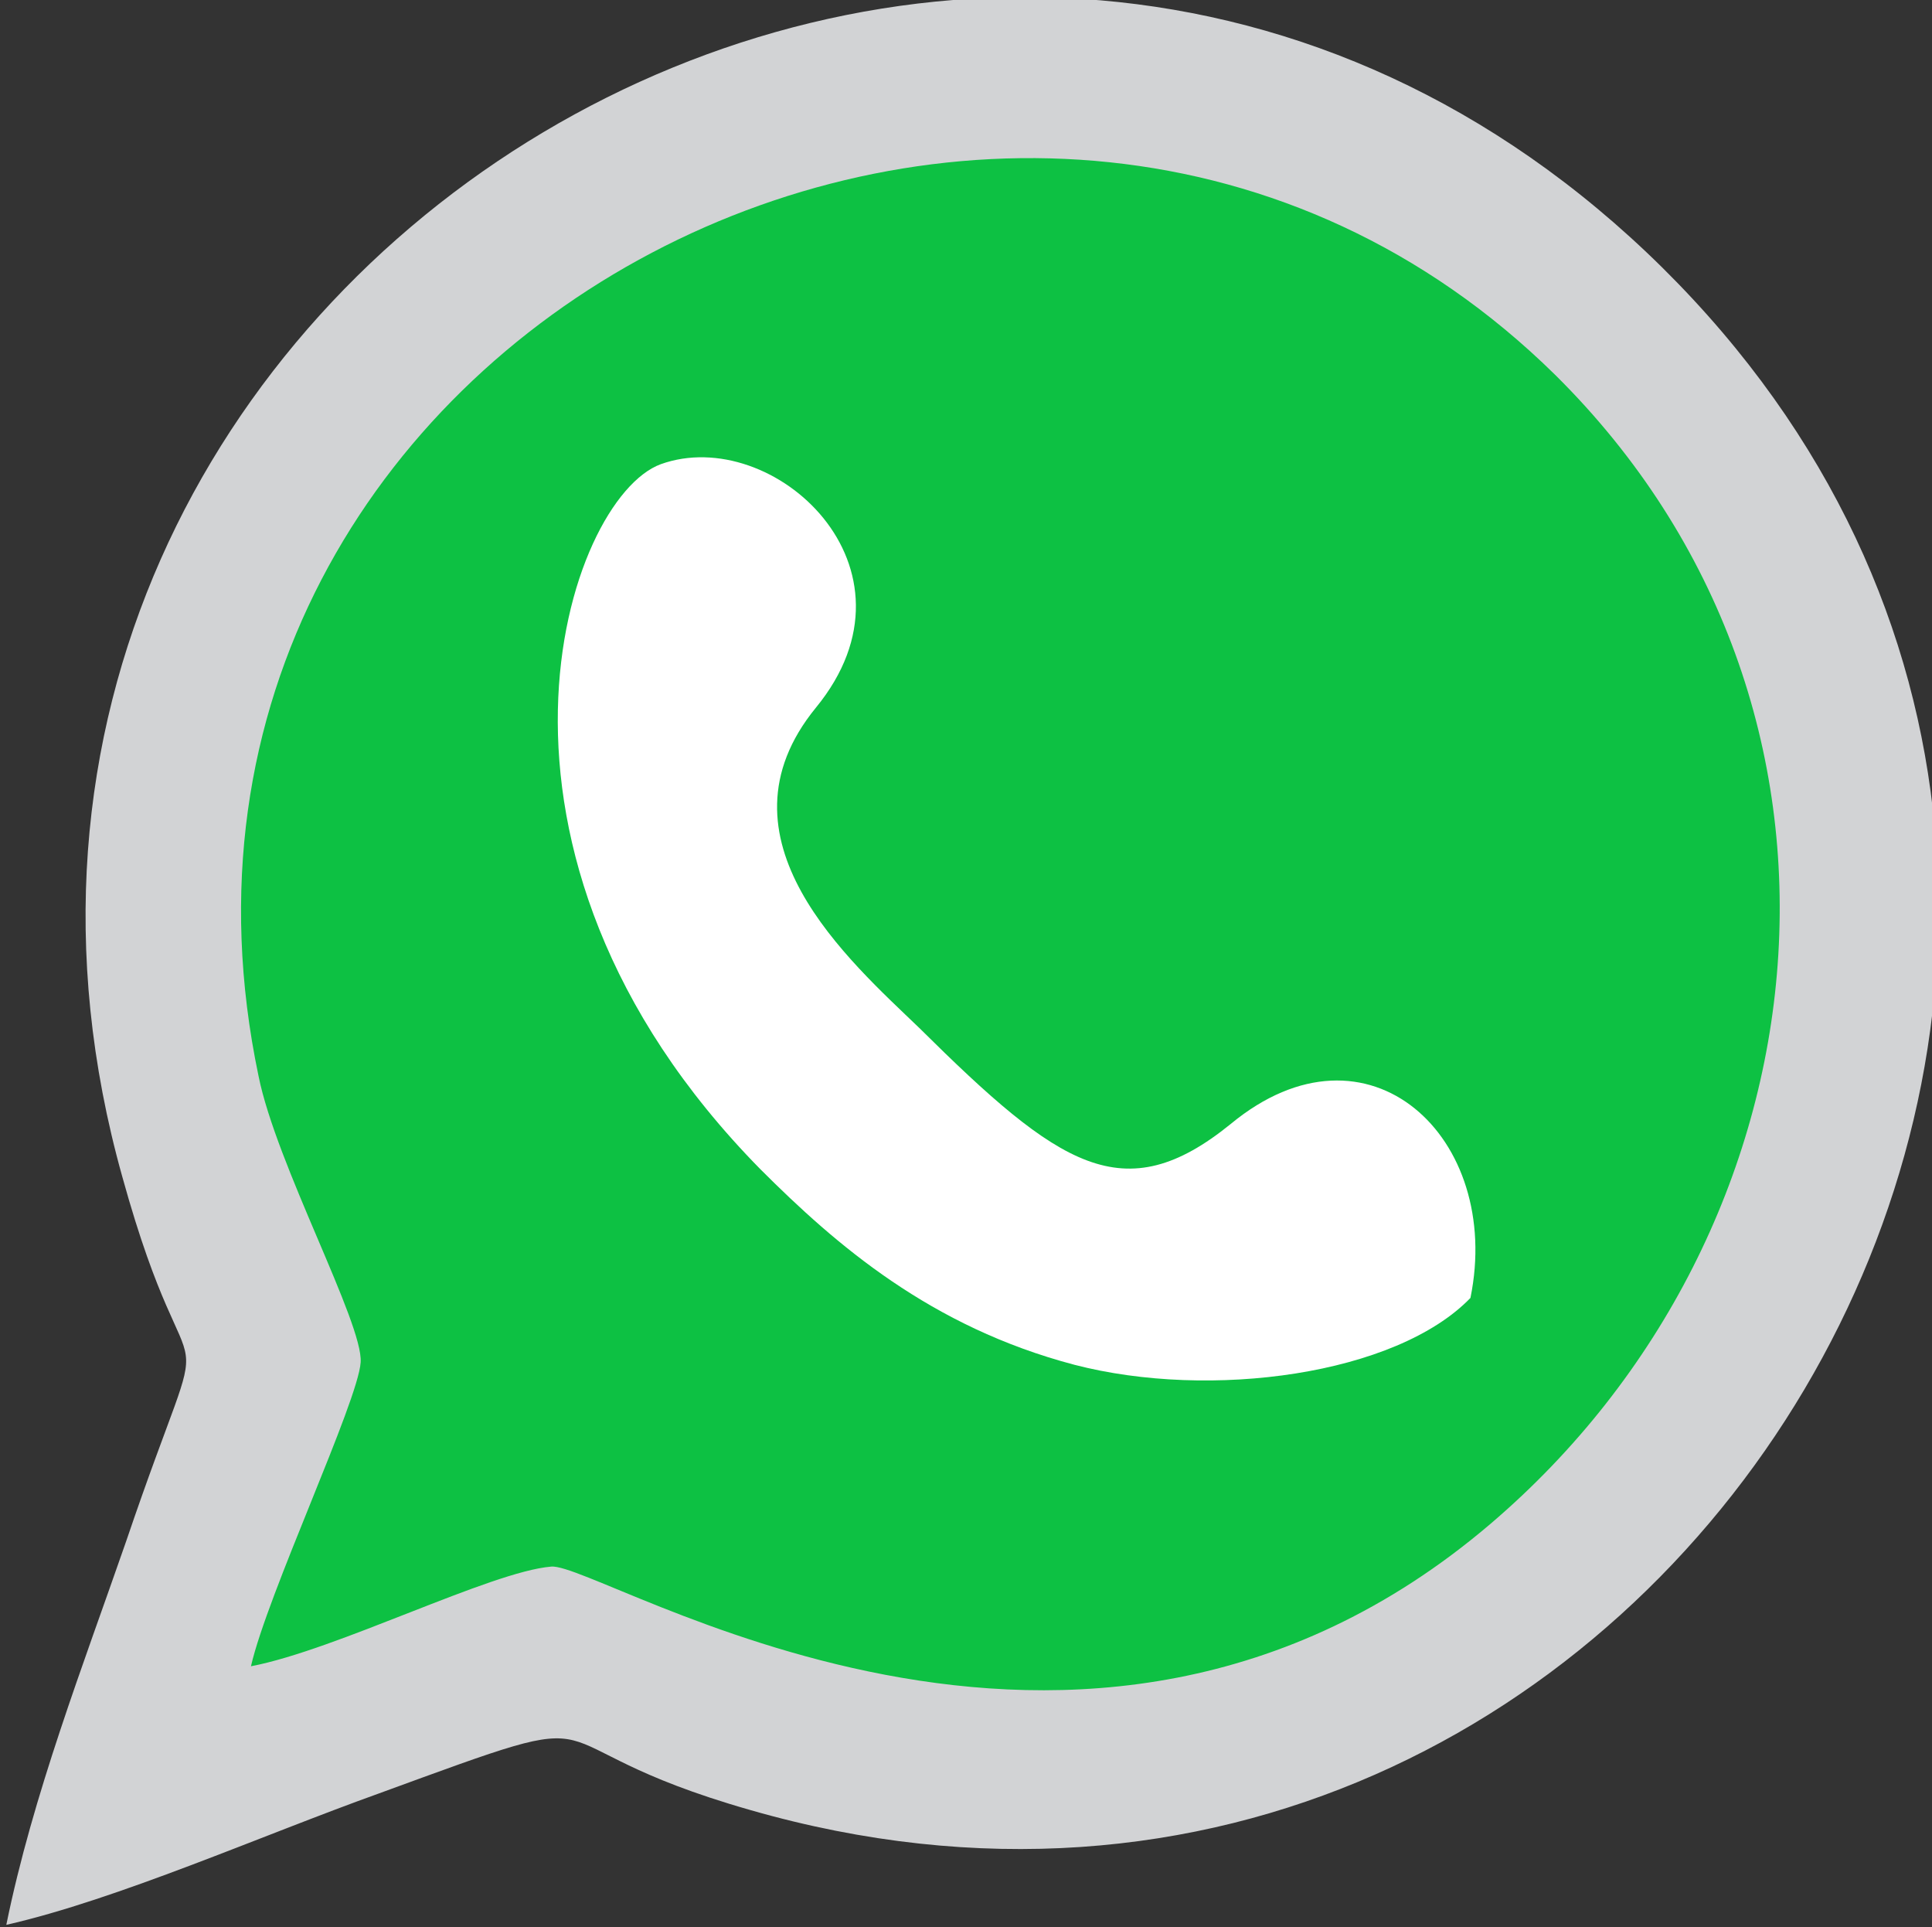
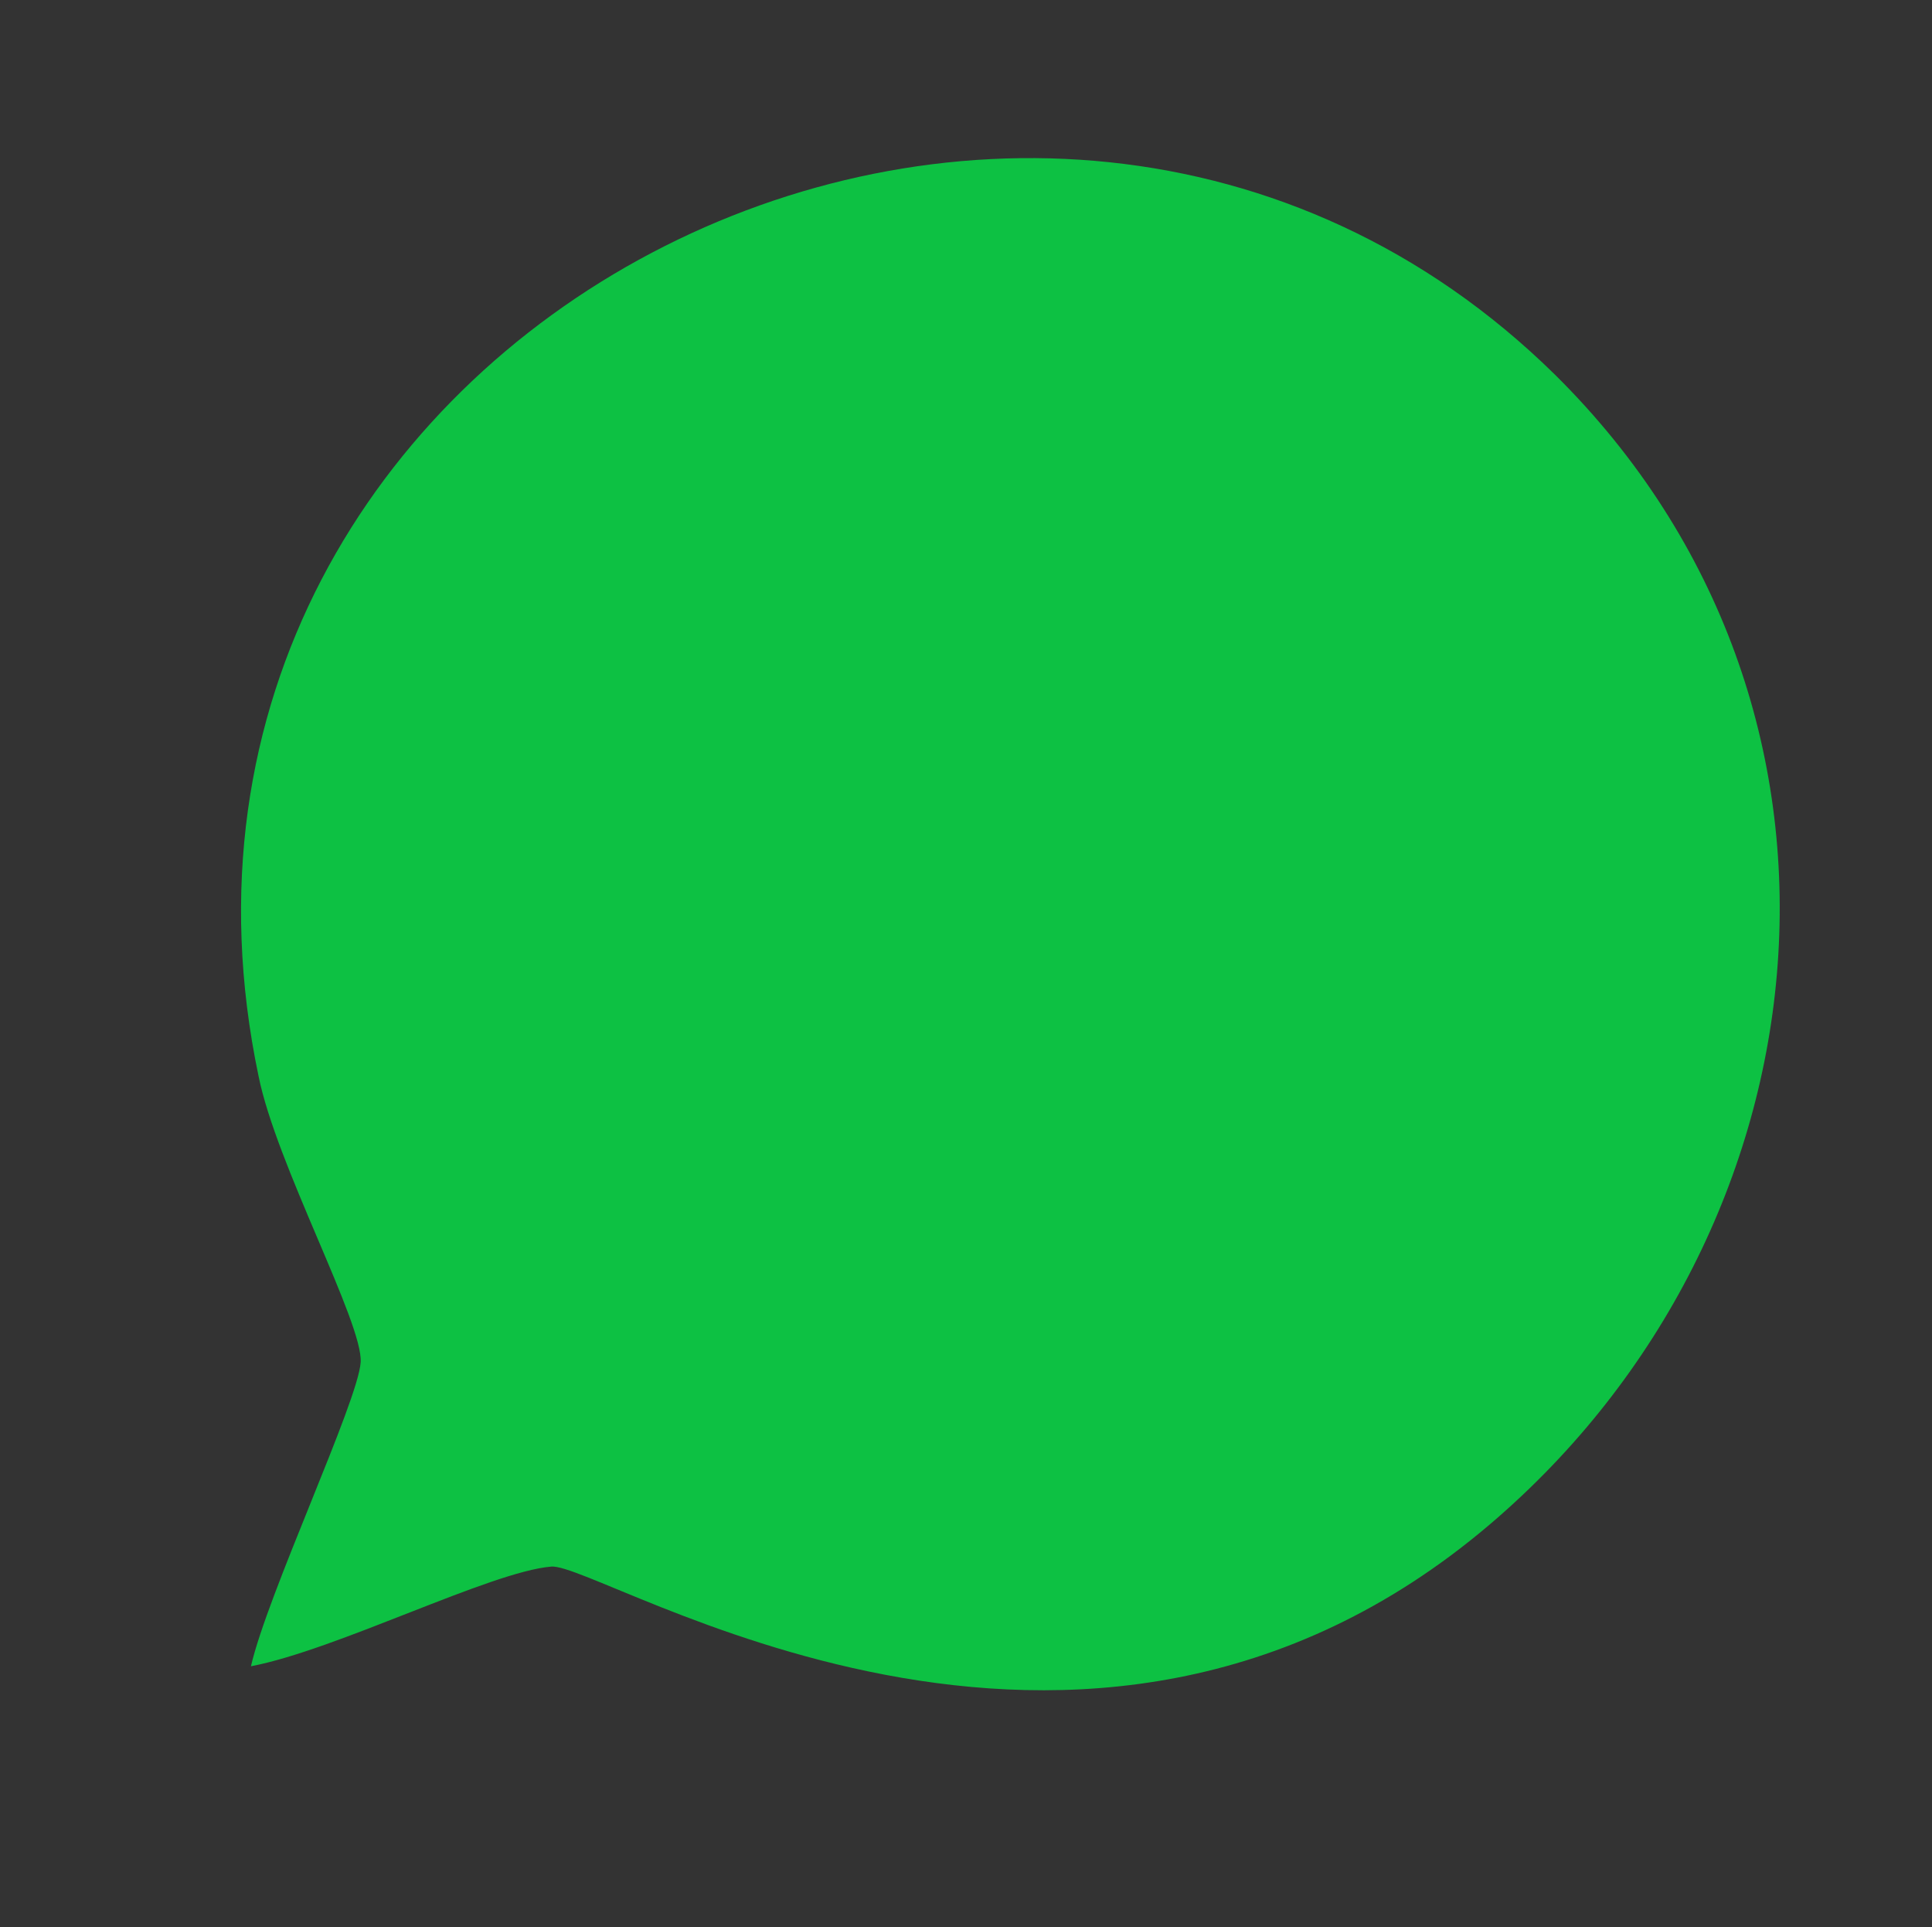
<svg xmlns="http://www.w3.org/2000/svg" xml:space="preserve" width="1.532in" height="1.528in" version="1.1" style="shape-rendering:geometricPrecision; text-rendering:geometricPrecision; image-rendering:optimizeQuality; fill-rule:evenodd; clip-rule:evenodd" viewBox="0 0 1532 1528">
  <rect x="0" y="0" width="1532" height="1528" fill="#333333" stroke="none" />
  <defs>
    <style type="text/css">
   
    .fil0 {fill:#D2D3D5}
    .fil1 {fill:#0DC143}
    .fil2 {fill:white}
   
  </style>
  </defs>
  <g id="Layer_x0020_1">
-     <path class="fil0" d="M5 1526c88,-20 203,-71 295,-104 208,-76 106,-41 295,13 727,209 1261,-691 723,-1223 -537,-530 -1422,4 -1221,721 57,206 76,74 3,289 -34,98 -74,201 -95,304z" />
+     <path class="fil0" d="M5 1526z" />
    <path class="fil1" d="M199 1321c68,-13 190,-75 238,-79 39,-4 419,244 745,-34 272,-232 318,-647 51,-911 -415,-408 -1152,-35 -1028,556 14,70 83,196 81,227 -2,31 -74,184 -87,241z" />
-     <path class="fil2" d="M1166 1029c26,-127 -81,-228 -190,-138 -85,69 -136,34 -247,-76 -55,-53 -167,-150 -82,-254 91,-111 -34,-225 -123,-193 -74,27 -170,306 79,559 60,60 135,125 249,155 108,28 255,8 314,-53z" />
  </g>
</svg>